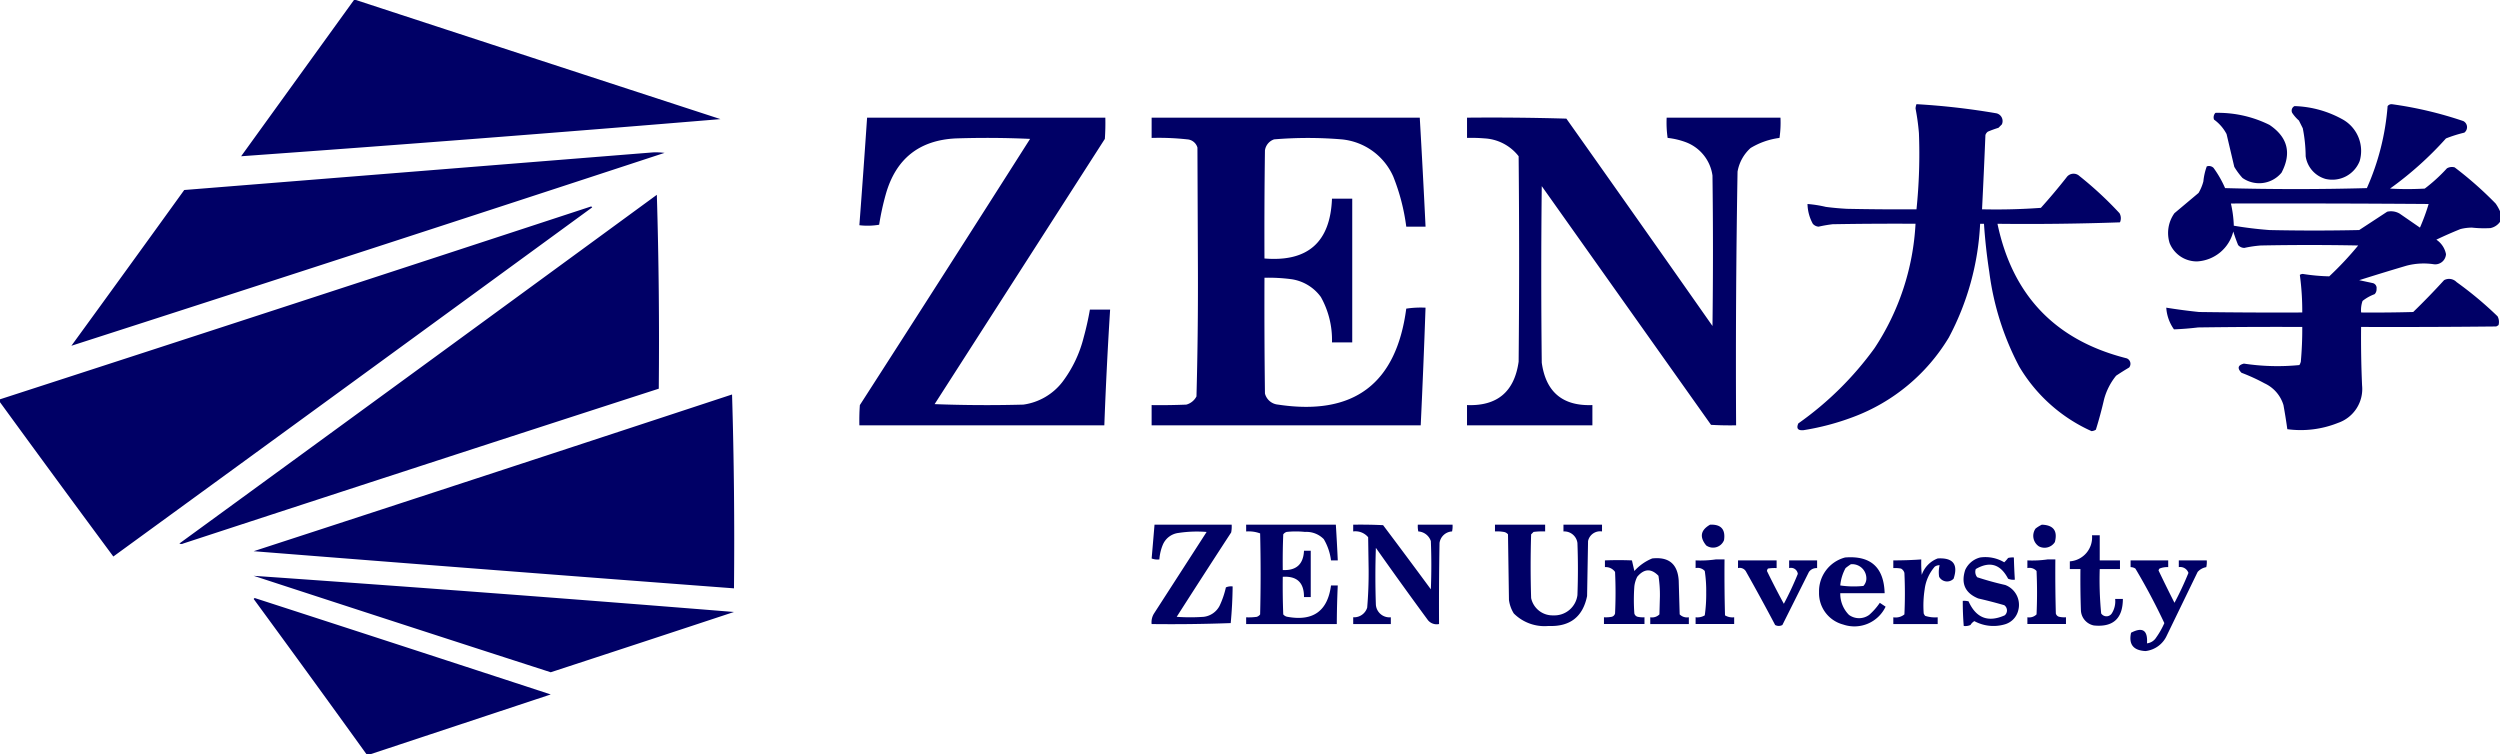
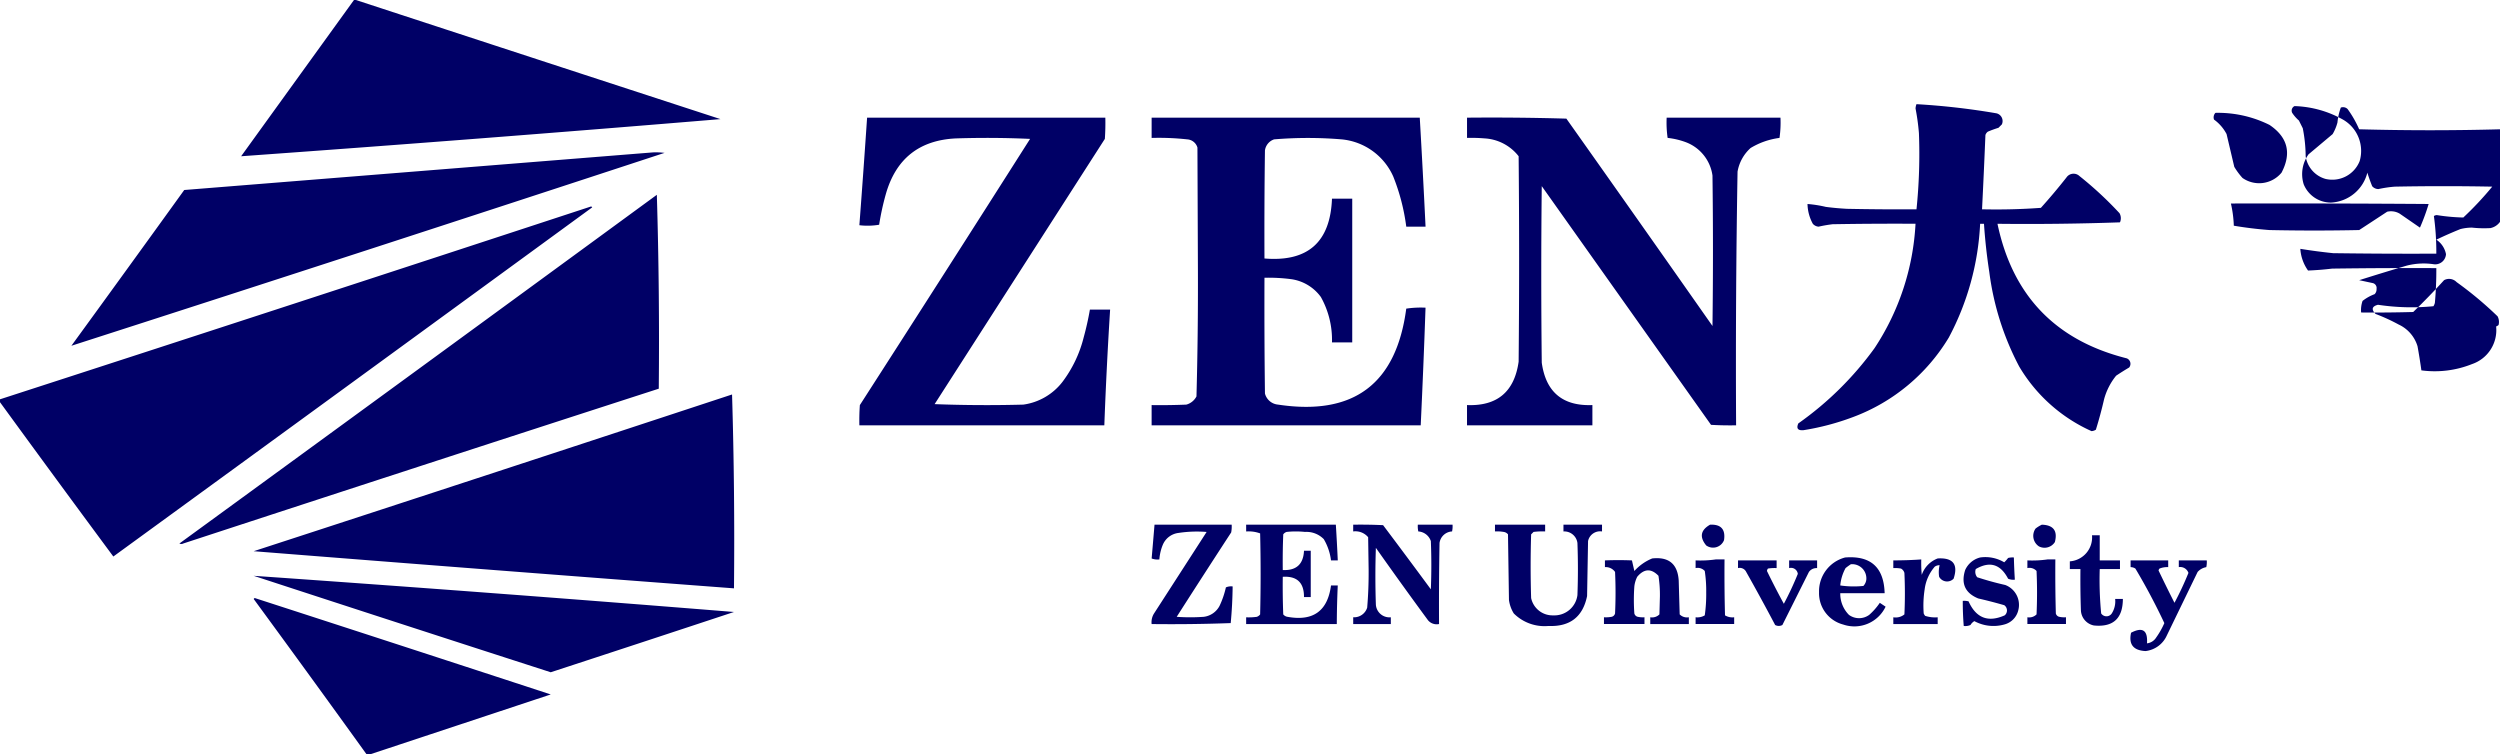
<svg xmlns="http://www.w3.org/2000/svg" width="411.668" height="124.199" viewBox="0 0 411.668 124.199">
-   <path id="パス_7838" data-name="パス 7838" d="M57.788,1074.521h.318q30,9.826,60.035,19.615-39.469,3.283-78.935,6.115Q48.5,1087.381,57.788,1074.521Zm257.293,17.153a116.686,116.686,0,0,1,13.182,1.509,1.309,1.309,0,0,1,.874,1.827l-.556.556a17.263,17.263,0,0,0-1.747.635,1.118,1.118,0,0,0-.4.556q-.25,6.117-.556,12.229,4.86.111,9.688-.238,2.18-2.42,4.209-5a1.414,1.414,0,0,1,2.144-.238,59.594,59.594,0,0,1,6.591,6.114,1.667,1.667,0,0,1,.079,1.509q-10.075.352-20.17.239,3.719,17.734,21.282,22.155a.968.968,0,0,1,.4,1.509q-1.091.645-2.144,1.35a10.451,10.451,0,0,0-1.985,3.891q-.584,2.537-1.35,5a1.522,1.522,0,0,1-.715.238,26.385,26.385,0,0,1-11.912-10.641,45.744,45.744,0,0,1-4.924-15.564q-.61-3.952-.874-7.941h-.635a44.294,44.294,0,0,1-5.162,18.741,31.053,31.053,0,0,1-15.8,13.1,41.584,41.584,0,0,1-8.1,2.144q-1.417.136-.874-1.112a53.579,53.579,0,0,0,12.547-12.388,41.006,41.006,0,0,0,6.75-20.488q-6.83-.04-13.659.079a22.137,22.137,0,0,0-2.3.4,1.383,1.383,0,0,1-.953-.476,7.084,7.084,0,0,1-.874-3.256,19.7,19.7,0,0,1,3.018.476q1.741.227,3.494.318,5.718.119,11.435.079a89.214,89.214,0,0,0,.4-12.547,37.374,37.374,0,0,0-.556-4.05A2.355,2.355,0,0,1,315.08,1091.674Zm96.088,17.629v1.747a2.556,2.556,0,0,1-1.588,1.032,18.537,18.537,0,0,1-3.018-.08,7.8,7.8,0,0,0-1.906.238q-2.013.808-3.971,1.747a3.709,3.709,0,0,1,1.588,2.382,1.774,1.774,0,0,1-1.985,1.668,11.159,11.159,0,0,0-4.526.238q-3.9,1.154-7.782,2.383l2.224.476a.829.829,0,0,1,.635.953,1.14,1.14,0,0,1-.318.873,7.278,7.278,0,0,0-1.985,1.112,4.55,4.55,0,0,0-.238,1.906q4.288.039,8.576-.08,2.616-2.535,5.082-5.241a1.722,1.722,0,0,1,2.065.318,59.827,59.827,0,0,1,6.75,5.638,1.983,1.983,0,0,1,.159,1.429,1.48,1.48,0,0,1-.4.238q-11.118.119-22.235.079-.05,4.807.159,9.609a5.9,5.9,0,0,1-3.971,6.194,16.5,16.5,0,0,1-8.338,1.033q-.274-1.988-.635-3.971a5.771,5.771,0,0,0-3.1-3.573,30.814,30.814,0,0,0-3.812-1.747q-1.093-1.127.4-1.509a36.762,36.762,0,0,0,9.132.239,1.818,1.818,0,0,0,.238-.556q.255-2.853.238-5.718-8.576-.04-17.153.08-1.987.239-3.971.317a6.935,6.935,0,0,1-1.271-3.573q2.687.434,5.4.714,8.5.119,16.994.08a43.781,43.781,0,0,0-.4-6.194.994.994,0,0,1,.476-.158,32.02,32.02,0,0,0,4.368.4,53.934,53.934,0,0,0,4.765-5.082q-8.021-.158-16.041,0a19.345,19.345,0,0,0-2.7.4,1.362,1.362,0,0,1-1.032-.477q-.443-1.093-.794-2.224a6.509,6.509,0,0,1-5.956,4.924,4.824,4.824,0,0,1-4.526-3.017,5.6,5.6,0,0,1,.794-4.924l3.971-3.335a7.485,7.485,0,0,0,.794-1.906,9.968,9.968,0,0,1,.556-2.462,1.07,1.07,0,0,1,1.112.239,17.352,17.352,0,0,1,1.906,3.335q11.674.318,23.347,0a40.891,40.891,0,0,0,3.415-13.5.8.8,0,0,1,.715-.317,63.342,63.342,0,0,1,11.753,2.779,1.128,1.128,0,0,1,.159,1.906,22,22,0,0,0-3.018.953,56.718,56.718,0,0,1-9.212,8.259,51.461,51.461,0,0,0,5.718,0,27.118,27.118,0,0,0,3.653-3.336,1.637,1.637,0,0,1,1.271-.159,59.829,59.829,0,0,1,6.75,5.956A7.609,7.609,0,0,1,411.168,1109.3Zm-44.311-1.271q16.279-.039,32.559.08a34.073,34.073,0,0,1-1.43,3.891l-3.335-2.3a2.8,2.8,0,0,0-2.065-.318q-2.309,1.517-4.606,3.018-7.385.159-14.77,0-2.959-.221-5.876-.715A19.082,19.082,0,0,0,366.857,1108.032Zm10.482-16.041a17.289,17.289,0,0,1,8.1,2.3,5.942,5.942,0,0,1,2.621,6.75,4.841,4.841,0,0,1-5.638,2.938,4.561,4.561,0,0,1-3.256-3.732,24.356,24.356,0,0,0-.476-4.606q-.317-.635-.635-1.271a6.294,6.294,0,0,1-1.112-1.271A.826.826,0,0,1,377.339,1091.991Zm-13.023,1.112a19.037,19.037,0,0,1,8.894,1.985q4.507,3.038,1.985,7.862a4.774,4.774,0,0,1-6.432.873,11.376,11.376,0,0,1-1.35-1.826q-.636-2.7-1.271-5.4a6.86,6.86,0,0,0-2.065-2.382A1.07,1.07,0,0,1,364.315,1093.1Zm-222.034.794h39.229q.041,1.75-.079,3.494-14.015,21.839-28.032,43.677,7.3.278,14.612.079a9.832,9.832,0,0,0,6.432-3.732,20.321,20.321,0,0,0,3.494-7.305q.629-2.282,1.032-4.606H182.3q-.6,9.519-.953,19.058H141.011q-.04-1.669.079-3.335,14.076-21.877,28.032-43.835-6.113-.278-12.229-.079-9.022.442-11.515,9.132a43.436,43.436,0,0,0-1.112,5.083,11.433,11.433,0,0,1-3.256.079Q141.682,1102.765,142.281,1093.9Zm46.853,0h44.153q.519,8.971.953,17.947h-3.176a33.882,33.882,0,0,0-2.144-8.259,10.353,10.353,0,0,0-8.5-6.115,67.135,67.135,0,0,0-11.118,0,2.239,2.239,0,0,0-1.509,1.827q-.119,8.893-.079,17.788,10.706.888,11.118-9.847h3.335V1130.9h-3.335a14.452,14.452,0,0,0-1.826-7.465,7.288,7.288,0,0,0-4.844-2.938,28.564,28.564,0,0,0-4.447-.238q-.04,9.53.079,19.058a2.437,2.437,0,0,0,2.144,1.827q18.663,2.827,21.123-15.8a16.03,16.03,0,0,1,3.176-.159q-.336,9.693-.794,19.376H189.134v-3.335q2.859.04,5.718-.079a2.662,2.662,0,0,0,1.668-1.35q.276-10.349.238-20.726-.041-10.125-.079-20.25a1.87,1.87,0,0,0-1.668-1.35,43.062,43.062,0,0,0-5.876-.238Zm51.935,0q8.181-.079,16.359.159Q269.5,1111.1,281.489,1128.2q.16-12.388,0-24.776a6.868,6.868,0,0,0-4.368-5.48,12.507,12.507,0,0,0-3.018-.714,17.62,17.62,0,0,1-.159-3.336h18.741a17.62,17.62,0,0,1-.159,3.336,12.209,12.209,0,0,0-4.765,1.667,6.786,6.786,0,0,0-2.144,3.891q-.353,20.878-.238,41.77-2.066.039-4.129-.079l-27.873-39.308q-.16,14.532,0,29.064,1.005,7.273,8.338,6.988v3.335H241.069v-3.335q7.454.291,8.5-7.147.16-16.914,0-33.829a7.636,7.636,0,0,0-5.638-2.938,25.68,25.68,0,0,0-2.859-.079Zm-134.046,5.718a11.457,11.457,0,0,1,1.906.079q-48.815,16.033-97.676,31.765,9.32-12.8,18.582-25.65Zm.635,6.988q.476,15.879.318,31.923-39.168,12.672-78.3,25.491a.677.677,0,0,1-.635,0Q68.393,1135.342,107.658,1106.6ZM-.5,1140.75v-.477q48.706-15.785,97.358-31.764l.159.159q-39.406,28.776-78.855,57.493Q8.771,1153.48-.5,1140.75Zm120.546-1.271q.476,15.88.318,31.923-39.556-2.978-79.094-6.114Q80.708,1152.446,120.046,1139.479Zm69.564,21.441h12.706a5.161,5.161,0,0,1-.079,1.271q-4.517,6.928-8.973,13.9a31.147,31.147,0,0,0,4.447,0,3.389,3.389,0,0,0,2.621-1.827,14.489,14.489,0,0,0,1.032-3.017,2.088,2.088,0,0,1,1.112-.159q-.033,3.031-.318,6.036-6.511.238-13.023.159a2.708,2.708,0,0,1,.4-1.747q4.329-6.71,8.656-13.42a19.957,19.957,0,0,0-4.606.158,3.216,3.216,0,0,0-2.621,1.985,7.824,7.824,0,0,0-.556,2.382,2.682,2.682,0,0,1-1.271-.158Q189.382,1163.7,189.611,1160.92Zm15.088,0h14.771q.186,2.936.318,5.876h-1.112a9.14,9.14,0,0,0-1.191-3.494,3.992,3.992,0,0,0-3.1-1.191,14.347,14.347,0,0,0-3.018,0,1.1,1.1,0,0,0-.556.4q-.119,2.937-.079,5.877,3.34.154,3.494-3.176h1.112v7.623h-1.112q.024-3.549-3.494-3.335-.041,3.1.079,6.194a1.119,1.119,0,0,0,.715.4q6.316,1.136,7.147-5.162h1.112q-.143,3.174-.159,6.353H204.7v-1.112a9.632,9.632,0,0,0,1.747-.079,1.111,1.111,0,0,0,.556-.4q.16-6.671,0-13.341a5.553,5.553,0,0,0-2.3-.317Zm17.629,0q2.463-.04,4.924.079,3.959,5.26,7.862,10.562.16-3.971,0-7.942a2.336,2.336,0,0,0-2.065-1.587,3.966,3.966,0,0,1-.079-1.112h5.718a3.965,3.965,0,0,1-.079,1.112,2.2,2.2,0,0,0-2.065,1.906q-.119,6.67-.079,13.341a1.852,1.852,0,0,1-1.826-.636q-4.348-5.912-8.576-11.911-.16,4.686,0,9.37a2.24,2.24,0,0,0,2.462,2.065v1.112h-6.194v-1.112a2.266,2.266,0,0,0,2.3-1.588q.264-3.127.238-6.274-.04-2.66-.079-5.321a2.732,2.732,0,0,0-2.462-.952Zm23.347,0h8.259v1.112a11.449,11.449,0,0,0-1.906.079l-.4.4q-.16,5.241,0,10.482a3.6,3.6,0,0,0,3.653,2.859,3.822,3.822,0,0,0,3.971-3.336q.16-4.288,0-8.576a2.183,2.183,0,0,0-2.3-1.906v-1.112H263.3v1.112a2.031,2.031,0,0,0-2.3,1.587q-.079,4.527-.159,9.053-1.051,5.138-6.353,4.924a7.162,7.162,0,0,1-5.718-2.065,5.6,5.6,0,0,1-.794-2.223q-.079-5.4-.159-10.8a1.114,1.114,0,0,0-.715-.4,6.448,6.448,0,0,0-1.429-.079Zm35.417,0q2.694-.124,2.3,2.541a1.936,1.936,0,0,1-2.938.873Q278.758,1162.248,281.092,1160.92Zm54.635,0q2.863.093,2.144,2.859a2.011,2.011,0,0,1-2.621.715,2.081,2.081,0,0,1-.556-2.938A5.35,5.35,0,0,1,335.727,1160.92Zm8.259,1.747h1.271v4.129h3.335v1.43h-3.335a57.707,57.707,0,0,0,.238,7.306,1.043,1.043,0,0,0,1.747,0,3.7,3.7,0,0,0,.556-2.382h1.271q-.022,4.826-4.765,4.367a2.651,2.651,0,0,1-2.144-2.462q-.119-3.413-.079-6.829h-1.747v-1.271A3.949,3.949,0,0,0,343.986,1162.667Zm-40.659,3.653q6.332-.5,6.512,5.877h-7.306a4.932,4.932,0,0,0,1.429,3.574,2.829,2.829,0,0,0,3.335,0,10.365,10.365,0,0,0,1.747-1.986l.953.636a5.689,5.689,0,0,1-6.988,2.938,5.329,5.329,0,0,1-3.971-5.32A5.752,5.752,0,0,1,303.328,1166.32Zm.953,1.112a2.338,2.338,0,0,1,2.541,2.541,1.845,1.845,0,0,1-.477,1.032,15.3,15.3,0,0,1-3.812-.079,7.31,7.31,0,0,1,.874-2.859A9.645,9.645,0,0,1,304.28,1167.432Zm21.282-1.112a6.053,6.053,0,0,1,3.971.795,5.734,5.734,0,0,0,.635-.715,2.938,2.938,0,0,1,.953-.08q.043,1.829.159,3.653a2.086,2.086,0,0,1-1.112-.159q-1.877-3.6-5.321-1.588a1.391,1.391,0,0,0,.238,1.35q2.268.745,4.606,1.271a3.5,3.5,0,0,1,2.144,4.209,3.177,3.177,0,0,1-2.3,2.3,6.612,6.612,0,0,1-4.924-.556,1.827,1.827,0,0,0-.635.636,2.086,2.086,0,0,1-1.112.159q-.167-2.06-.159-4.13a2.928,2.928,0,0,1,.953.079q1.856,4.128,5.956,2.3a1.058,1.058,0,0,0-.079-1.668q-2.128-.615-4.288-1.111-3.223-1.325-2.144-4.685A3.686,3.686,0,0,1,325.563,1166.32Zm-54,.159q4.112-.452,4.368,3.653.079,2.778.159,5.559a1.708,1.708,0,0,0,1.509.476v1.112h-6.353v-1.112a1.723,1.723,0,0,0,1.509-.476q.04-1.469.079-2.939a20.077,20.077,0,0,0-.238-3.415q-1.792-1.861-3.494.159a4.631,4.631,0,0,0-.477,1.588,31.016,31.016,0,0,0,0,4.447.745.745,0,0,0,.556.556,3.971,3.971,0,0,0,1.112.079v1.112h-6.671v-1.112a5.162,5.162,0,0,0,1.271-.079.745.745,0,0,0,.556-.556q.16-3.415,0-6.83a1.878,1.878,0,0,0-1.668-.794V1166.8q2.232-.088,4.447,0,.2.872.4,1.747A8.03,8.03,0,0,1,271.563,1166.479Zm47.012,0q3.8-.221,2.621,3.335a1.492,1.492,0,0,1-2.382-.318,4.966,4.966,0,0,1,.079-1.906,1.39,1.39,0,0,0-.794.238,7.011,7.011,0,0,0-1.668,3.732,17.4,17.4,0,0,0-.159,3.971,1.463,1.463,0,0,0,.238.4,5.227,5.227,0,0,0,2.065.238v1.112h-7.306v-1.112a2.269,2.269,0,0,0,1.826-.476q.16-3.415,0-6.83a1.162,1.162,0,0,0-.556-.715,5.18,5.18,0,0,0-1.271-.079V1166.8q2.306,0,4.606-.159a20.247,20.247,0,0,0,.08,2.541A4.415,4.415,0,0,1,318.574,1166.479Zm-36.529.158h1.429q-.041,4.607.079,9.212a2.353,2.353,0,0,0,1.509.317v1.112H278.71v-1.112a2.353,2.353,0,0,0,1.509-.317,24.394,24.394,0,0,0,.238-3.732,21.978,21.978,0,0,0-.238-3.574,1.572,1.572,0,0,0-1.509-.476V1166.8A17.539,17.539,0,0,0,282.045,1166.637Zm54.635,0h1.271q-.04,4.448.079,8.894a.745.745,0,0,0,.556.556,3.971,3.971,0,0,0,1.112.079v1.112h-6.353v-1.112a1.723,1.723,0,0,0,1.509-.476q.16-3.574,0-7.148a1.572,1.572,0,0,0-1.509-.476V1166.8A17.539,17.539,0,0,0,336.68,1166.637Zm-50.982.159h6.353v1.271a6.493,6.493,0,0,0-1.429.079.785.785,0,0,0-.159.4q1.325,2.729,2.779,5.4a52.164,52.164,0,0,0,2.3-4.923,1.126,1.126,0,0,0-1.429-.953V1166.8h4.606v1.271a1.521,1.521,0,0,0-1.35.635L293,1177.438a1.242,1.242,0,0,1-1.191,0q-2.323-4.406-4.765-8.736a1.178,1.178,0,0,0-1.35-.635Zm64.641,0h6.194v1.112a3.383,3.383,0,0,0-1.429.238.624.624,0,0,0-.159.317q1.277,2.676,2.621,5.321a51.9,51.9,0,0,0,2.3-4.923,1.431,1.431,0,0,0-1.588-.953V1166.8h4.606a3.96,3.96,0,0,1-.079,1.112,2.422,2.422,0,0,0-1.429.794q-2.542,5.241-5.082,10.482a4.378,4.378,0,0,1-3.494,2.541q-3.016-.149-2.382-3.017,2.844-1.486,2.621,1.747a2.049,2.049,0,0,0,1.509-.952,13.2,13.2,0,0,0,1.35-2.382q-2.166-4.611-4.765-8.974a1.392,1.392,0,0,0-.794-.238ZM41.27,1169.338q39.506,2.76,79.094,5.956-15.079,4.986-30.176,9.927Q65.707,1177.325,41.27,1169.338Zm19.218,29.382h-.635q-9.231-12.82-18.582-25.57l.159-.159q24.4,7.905,48.759,15.882Z" transform="translate(0.5 -1074.521)" fill="#006" fill-rule="evenodd" style="isolation: isolate" />
+   <path id="パス_7838" data-name="パス 7838" d="M57.788,1074.521h.318q30,9.826,60.035,19.615-39.469,3.283-78.935,6.115Q48.5,1087.381,57.788,1074.521Zm257.293,17.153a116.686,116.686,0,0,1,13.182,1.509,1.309,1.309,0,0,1,.874,1.827l-.556.556a17.263,17.263,0,0,0-1.747.635,1.118,1.118,0,0,0-.4.556q-.25,6.117-.556,12.229,4.86.111,9.688-.238,2.18-2.42,4.209-5a1.414,1.414,0,0,1,2.144-.238,59.594,59.594,0,0,1,6.591,6.114,1.667,1.667,0,0,1,.079,1.509q-10.075.352-20.17.239,3.719,17.734,21.282,22.155a.968.968,0,0,1,.4,1.509q-1.091.645-2.144,1.35a10.451,10.451,0,0,0-1.985,3.891q-.584,2.537-1.35,5a1.522,1.522,0,0,1-.715.238,26.385,26.385,0,0,1-11.912-10.641,45.744,45.744,0,0,1-4.924-15.564q-.61-3.952-.874-7.941h-.635a44.294,44.294,0,0,1-5.162,18.741,31.053,31.053,0,0,1-15.8,13.1,41.584,41.584,0,0,1-8.1,2.144q-1.417.136-.874-1.112a53.579,53.579,0,0,0,12.547-12.388,41.006,41.006,0,0,0,6.75-20.488q-6.83-.04-13.659.079a22.137,22.137,0,0,0-2.3.4,1.383,1.383,0,0,1-.953-.476,7.084,7.084,0,0,1-.874-3.256,19.7,19.7,0,0,1,3.018.476q1.741.227,3.494.318,5.718.119,11.435.079a89.214,89.214,0,0,0,.4-12.547,37.374,37.374,0,0,0-.556-4.05A2.355,2.355,0,0,1,315.08,1091.674Zm96.088,17.629v1.747a2.556,2.556,0,0,1-1.588,1.032,18.537,18.537,0,0,1-3.018-.08,7.8,7.8,0,0,0-1.906.238q-2.013.808-3.971,1.747a3.709,3.709,0,0,1,1.588,2.382,1.774,1.774,0,0,1-1.985,1.668,11.159,11.159,0,0,0-4.526.238q-3.9,1.154-7.782,2.383l2.224.476a.829.829,0,0,1,.635.953,1.14,1.14,0,0,1-.318.873,7.278,7.278,0,0,0-1.985,1.112,4.55,4.55,0,0,0-.238,1.906q4.288.039,8.576-.08,2.616-2.535,5.082-5.241a1.722,1.722,0,0,1,2.065.318,59.827,59.827,0,0,1,6.75,5.638,1.983,1.983,0,0,1,.159,1.429,1.48,1.48,0,0,1-.4.238a5.9,5.9,0,0,1-3.971,6.194,16.5,16.5,0,0,1-8.338,1.033q-.274-1.988-.635-3.971a5.771,5.771,0,0,0-3.1-3.573,30.814,30.814,0,0,0-3.812-1.747q-1.093-1.127.4-1.509a36.762,36.762,0,0,0,9.132.239,1.818,1.818,0,0,0,.238-.556q.255-2.853.238-5.718-8.576-.04-17.153.08-1.987.239-3.971.317a6.935,6.935,0,0,1-1.271-3.573q2.687.434,5.4.714,8.5.119,16.994.08a43.781,43.781,0,0,0-.4-6.194.994.994,0,0,1,.476-.158,32.02,32.02,0,0,0,4.368.4,53.934,53.934,0,0,0,4.765-5.082q-8.021-.158-16.041,0a19.345,19.345,0,0,0-2.7.4,1.362,1.362,0,0,1-1.032-.477q-.443-1.093-.794-2.224a6.509,6.509,0,0,1-5.956,4.924,4.824,4.824,0,0,1-4.526-3.017,5.6,5.6,0,0,1,.794-4.924l3.971-3.335a7.485,7.485,0,0,0,.794-1.906,9.968,9.968,0,0,1,.556-2.462,1.07,1.07,0,0,1,1.112.239,17.352,17.352,0,0,1,1.906,3.335q11.674.318,23.347,0a40.891,40.891,0,0,0,3.415-13.5.8.8,0,0,1,.715-.317,63.342,63.342,0,0,1,11.753,2.779,1.128,1.128,0,0,1,.159,1.906,22,22,0,0,0-3.018.953,56.718,56.718,0,0,1-9.212,8.259,51.461,51.461,0,0,0,5.718,0,27.118,27.118,0,0,0,3.653-3.336,1.637,1.637,0,0,1,1.271-.159,59.829,59.829,0,0,1,6.75,5.956A7.609,7.609,0,0,1,411.168,1109.3Zm-44.311-1.271q16.279-.039,32.559.08a34.073,34.073,0,0,1-1.43,3.891l-3.335-2.3a2.8,2.8,0,0,0-2.065-.318q-2.309,1.517-4.606,3.018-7.385.159-14.77,0-2.959-.221-5.876-.715A19.082,19.082,0,0,0,366.857,1108.032Zm10.482-16.041a17.289,17.289,0,0,1,8.1,2.3,5.942,5.942,0,0,1,2.621,6.75,4.841,4.841,0,0,1-5.638,2.938,4.561,4.561,0,0,1-3.256-3.732,24.356,24.356,0,0,0-.476-4.606q-.317-.635-.635-1.271a6.294,6.294,0,0,1-1.112-1.271A.826.826,0,0,1,377.339,1091.991Zm-13.023,1.112a19.037,19.037,0,0,1,8.894,1.985q4.507,3.038,1.985,7.862a4.774,4.774,0,0,1-6.432.873,11.376,11.376,0,0,1-1.35-1.826q-.636-2.7-1.271-5.4a6.86,6.86,0,0,0-2.065-2.382A1.07,1.07,0,0,1,364.315,1093.1Zm-222.034.794h39.229q.041,1.75-.079,3.494-14.015,21.839-28.032,43.677,7.3.278,14.612.079a9.832,9.832,0,0,0,6.432-3.732,20.321,20.321,0,0,0,3.494-7.305q.629-2.282,1.032-4.606H182.3q-.6,9.519-.953,19.058H141.011q-.04-1.669.079-3.335,14.076-21.877,28.032-43.835-6.113-.278-12.229-.079-9.022.442-11.515,9.132a43.436,43.436,0,0,0-1.112,5.083,11.433,11.433,0,0,1-3.256.079Q141.682,1102.765,142.281,1093.9Zm46.853,0h44.153q.519,8.971.953,17.947h-3.176a33.882,33.882,0,0,0-2.144-8.259,10.353,10.353,0,0,0-8.5-6.115,67.135,67.135,0,0,0-11.118,0,2.239,2.239,0,0,0-1.509,1.827q-.119,8.893-.079,17.788,10.706.888,11.118-9.847h3.335V1130.9h-3.335a14.452,14.452,0,0,0-1.826-7.465,7.288,7.288,0,0,0-4.844-2.938,28.564,28.564,0,0,0-4.447-.238q-.04,9.53.079,19.058a2.437,2.437,0,0,0,2.144,1.827q18.663,2.827,21.123-15.8a16.03,16.03,0,0,1,3.176-.159q-.336,9.693-.794,19.376H189.134v-3.335q2.859.04,5.718-.079a2.662,2.662,0,0,0,1.668-1.35q.276-10.349.238-20.726-.041-10.125-.079-20.25a1.87,1.87,0,0,0-1.668-1.35,43.062,43.062,0,0,0-5.876-.238Zm51.935,0q8.181-.079,16.359.159Q269.5,1111.1,281.489,1128.2q.16-12.388,0-24.776a6.868,6.868,0,0,0-4.368-5.48,12.507,12.507,0,0,0-3.018-.714,17.62,17.62,0,0,1-.159-3.336h18.741a17.62,17.62,0,0,1-.159,3.336,12.209,12.209,0,0,0-4.765,1.667,6.786,6.786,0,0,0-2.144,3.891q-.353,20.878-.238,41.77-2.066.039-4.129-.079l-27.873-39.308q-.16,14.532,0,29.064,1.005,7.273,8.338,6.988v3.335H241.069v-3.335q7.454.291,8.5-7.147.16-16.914,0-33.829a7.636,7.636,0,0,0-5.638-2.938,25.68,25.68,0,0,0-2.859-.079Zm-134.046,5.718a11.457,11.457,0,0,1,1.906.079q-48.815,16.033-97.676,31.765,9.32-12.8,18.582-25.65Zm.635,6.988q.476,15.879.318,31.923-39.168,12.672-78.3,25.491a.677.677,0,0,1-.635,0Q68.393,1135.342,107.658,1106.6ZM-.5,1140.75v-.477q48.706-15.785,97.358-31.764l.159.159q-39.406,28.776-78.855,57.493Q8.771,1153.48-.5,1140.75Zm120.546-1.271q.476,15.88.318,31.923-39.556-2.978-79.094-6.114Q80.708,1152.446,120.046,1139.479Zm69.564,21.441h12.706a5.161,5.161,0,0,1-.079,1.271q-4.517,6.928-8.973,13.9a31.147,31.147,0,0,0,4.447,0,3.389,3.389,0,0,0,2.621-1.827,14.489,14.489,0,0,0,1.032-3.017,2.088,2.088,0,0,1,1.112-.159q-.033,3.031-.318,6.036-6.511.238-13.023.159a2.708,2.708,0,0,1,.4-1.747q4.329-6.71,8.656-13.42a19.957,19.957,0,0,0-4.606.158,3.216,3.216,0,0,0-2.621,1.985,7.824,7.824,0,0,0-.556,2.382,2.682,2.682,0,0,1-1.271-.158Q189.382,1163.7,189.611,1160.92Zm15.088,0h14.771q.186,2.936.318,5.876h-1.112a9.14,9.14,0,0,0-1.191-3.494,3.992,3.992,0,0,0-3.1-1.191,14.347,14.347,0,0,0-3.018,0,1.1,1.1,0,0,0-.556.4q-.119,2.937-.079,5.877,3.34.154,3.494-3.176h1.112v7.623h-1.112q.024-3.549-3.494-3.335-.041,3.1.079,6.194a1.119,1.119,0,0,0,.715.4q6.316,1.136,7.147-5.162h1.112q-.143,3.174-.159,6.353H204.7v-1.112a9.632,9.632,0,0,0,1.747-.079,1.111,1.111,0,0,0,.556-.4q.16-6.671,0-13.341a5.553,5.553,0,0,0-2.3-.317Zm17.629,0q2.463-.04,4.924.079,3.959,5.26,7.862,10.562.16-3.971,0-7.942a2.336,2.336,0,0,0-2.065-1.587,3.966,3.966,0,0,1-.079-1.112h5.718a3.965,3.965,0,0,1-.079,1.112,2.2,2.2,0,0,0-2.065,1.906q-.119,6.67-.079,13.341a1.852,1.852,0,0,1-1.826-.636q-4.348-5.912-8.576-11.911-.16,4.686,0,9.37a2.24,2.24,0,0,0,2.462,2.065v1.112h-6.194v-1.112a2.266,2.266,0,0,0,2.3-1.588q.264-3.127.238-6.274-.04-2.66-.079-5.321a2.732,2.732,0,0,0-2.462-.952Zm23.347,0h8.259v1.112a11.449,11.449,0,0,0-1.906.079l-.4.4q-.16,5.241,0,10.482a3.6,3.6,0,0,0,3.653,2.859,3.822,3.822,0,0,0,3.971-3.336q.16-4.288,0-8.576a2.183,2.183,0,0,0-2.3-1.906v-1.112H263.3v1.112a2.031,2.031,0,0,0-2.3,1.587q-.079,4.527-.159,9.053-1.051,5.138-6.353,4.924a7.162,7.162,0,0,1-5.718-2.065,5.6,5.6,0,0,1-.794-2.223q-.079-5.4-.159-10.8a1.114,1.114,0,0,0-.715-.4,6.448,6.448,0,0,0-1.429-.079Zm35.417,0q2.694-.124,2.3,2.541a1.936,1.936,0,0,1-2.938.873Q278.758,1162.248,281.092,1160.92Zm54.635,0q2.863.093,2.144,2.859a2.011,2.011,0,0,1-2.621.715,2.081,2.081,0,0,1-.556-2.938A5.35,5.35,0,0,1,335.727,1160.92Zm8.259,1.747h1.271v4.129h3.335v1.43h-3.335a57.707,57.707,0,0,0,.238,7.306,1.043,1.043,0,0,0,1.747,0,3.7,3.7,0,0,0,.556-2.382h1.271q-.022,4.826-4.765,4.367a2.651,2.651,0,0,1-2.144-2.462q-.119-3.413-.079-6.829h-1.747v-1.271A3.949,3.949,0,0,0,343.986,1162.667Zm-40.659,3.653q6.332-.5,6.512,5.877h-7.306a4.932,4.932,0,0,0,1.429,3.574,2.829,2.829,0,0,0,3.335,0,10.365,10.365,0,0,0,1.747-1.986l.953.636a5.689,5.689,0,0,1-6.988,2.938,5.329,5.329,0,0,1-3.971-5.32A5.752,5.752,0,0,1,303.328,1166.32Zm.953,1.112a2.338,2.338,0,0,1,2.541,2.541,1.845,1.845,0,0,1-.477,1.032,15.3,15.3,0,0,1-3.812-.079,7.31,7.31,0,0,1,.874-2.859A9.645,9.645,0,0,1,304.28,1167.432Zm21.282-1.112a6.053,6.053,0,0,1,3.971.795,5.734,5.734,0,0,0,.635-.715,2.938,2.938,0,0,1,.953-.08q.043,1.829.159,3.653a2.086,2.086,0,0,1-1.112-.159q-1.877-3.6-5.321-1.588a1.391,1.391,0,0,0,.238,1.35q2.268.745,4.606,1.271a3.5,3.5,0,0,1,2.144,4.209,3.177,3.177,0,0,1-2.3,2.3,6.612,6.612,0,0,1-4.924-.556,1.827,1.827,0,0,0-.635.636,2.086,2.086,0,0,1-1.112.159q-.167-2.06-.159-4.13a2.928,2.928,0,0,1,.953.079q1.856,4.128,5.956,2.3a1.058,1.058,0,0,0-.079-1.668q-2.128-.615-4.288-1.111-3.223-1.325-2.144-4.685A3.686,3.686,0,0,1,325.563,1166.32Zm-54,.159q4.112-.452,4.368,3.653.079,2.778.159,5.559a1.708,1.708,0,0,0,1.509.476v1.112h-6.353v-1.112a1.723,1.723,0,0,0,1.509-.476q.04-1.469.079-2.939a20.077,20.077,0,0,0-.238-3.415q-1.792-1.861-3.494.159a4.631,4.631,0,0,0-.477,1.588,31.016,31.016,0,0,0,0,4.447.745.745,0,0,0,.556.556,3.971,3.971,0,0,0,1.112.079v1.112h-6.671v-1.112a5.162,5.162,0,0,0,1.271-.079.745.745,0,0,0,.556-.556q.16-3.415,0-6.83a1.878,1.878,0,0,0-1.668-.794V1166.8q2.232-.088,4.447,0,.2.872.4,1.747A8.03,8.03,0,0,1,271.563,1166.479Zm47.012,0q3.8-.221,2.621,3.335a1.492,1.492,0,0,1-2.382-.318,4.966,4.966,0,0,1,.079-1.906,1.39,1.39,0,0,0-.794.238,7.011,7.011,0,0,0-1.668,3.732,17.4,17.4,0,0,0-.159,3.971,1.463,1.463,0,0,0,.238.4,5.227,5.227,0,0,0,2.065.238v1.112h-7.306v-1.112a2.269,2.269,0,0,0,1.826-.476q.16-3.415,0-6.83a1.162,1.162,0,0,0-.556-.715,5.18,5.18,0,0,0-1.271-.079V1166.8q2.306,0,4.606-.159a20.247,20.247,0,0,0,.08,2.541A4.415,4.415,0,0,1,318.574,1166.479Zm-36.529.158h1.429q-.041,4.607.079,9.212a2.353,2.353,0,0,0,1.509.317v1.112H278.71v-1.112a2.353,2.353,0,0,0,1.509-.317,24.394,24.394,0,0,0,.238-3.732,21.978,21.978,0,0,0-.238-3.574,1.572,1.572,0,0,0-1.509-.476V1166.8A17.539,17.539,0,0,0,282.045,1166.637Zm54.635,0h1.271q-.04,4.448.079,8.894a.745.745,0,0,0,.556.556,3.971,3.971,0,0,0,1.112.079v1.112h-6.353v-1.112a1.723,1.723,0,0,0,1.509-.476q.16-3.574,0-7.148a1.572,1.572,0,0,0-1.509-.476V1166.8A17.539,17.539,0,0,0,336.68,1166.637Zm-50.982.159h6.353v1.271a6.493,6.493,0,0,0-1.429.079.785.785,0,0,0-.159.4q1.325,2.729,2.779,5.4a52.164,52.164,0,0,0,2.3-4.923,1.126,1.126,0,0,0-1.429-.953V1166.8h4.606v1.271a1.521,1.521,0,0,0-1.35.635L293,1177.438a1.242,1.242,0,0,1-1.191,0q-2.323-4.406-4.765-8.736a1.178,1.178,0,0,0-1.35-.635Zm64.641,0h6.194v1.112a3.383,3.383,0,0,0-1.429.238.624.624,0,0,0-.159.317q1.277,2.676,2.621,5.321a51.9,51.9,0,0,0,2.3-4.923,1.431,1.431,0,0,0-1.588-.953V1166.8h4.606a3.96,3.96,0,0,1-.079,1.112,2.422,2.422,0,0,0-1.429.794q-2.542,5.241-5.082,10.482a4.378,4.378,0,0,1-3.494,2.541q-3.016-.149-2.382-3.017,2.844-1.486,2.621,1.747a2.049,2.049,0,0,0,1.509-.952,13.2,13.2,0,0,0,1.35-2.382q-2.166-4.611-4.765-8.974a1.392,1.392,0,0,0-.794-.238ZM41.27,1169.338q39.506,2.76,79.094,5.956-15.079,4.986-30.176,9.927Q65.707,1177.325,41.27,1169.338Zm19.218,29.382h-.635q-9.231-12.82-18.582-25.57l.159-.159q24.4,7.905,48.759,15.882Z" transform="translate(0.5 -1074.521)" fill="#006" fill-rule="evenodd" style="isolation: isolate" />
</svg>